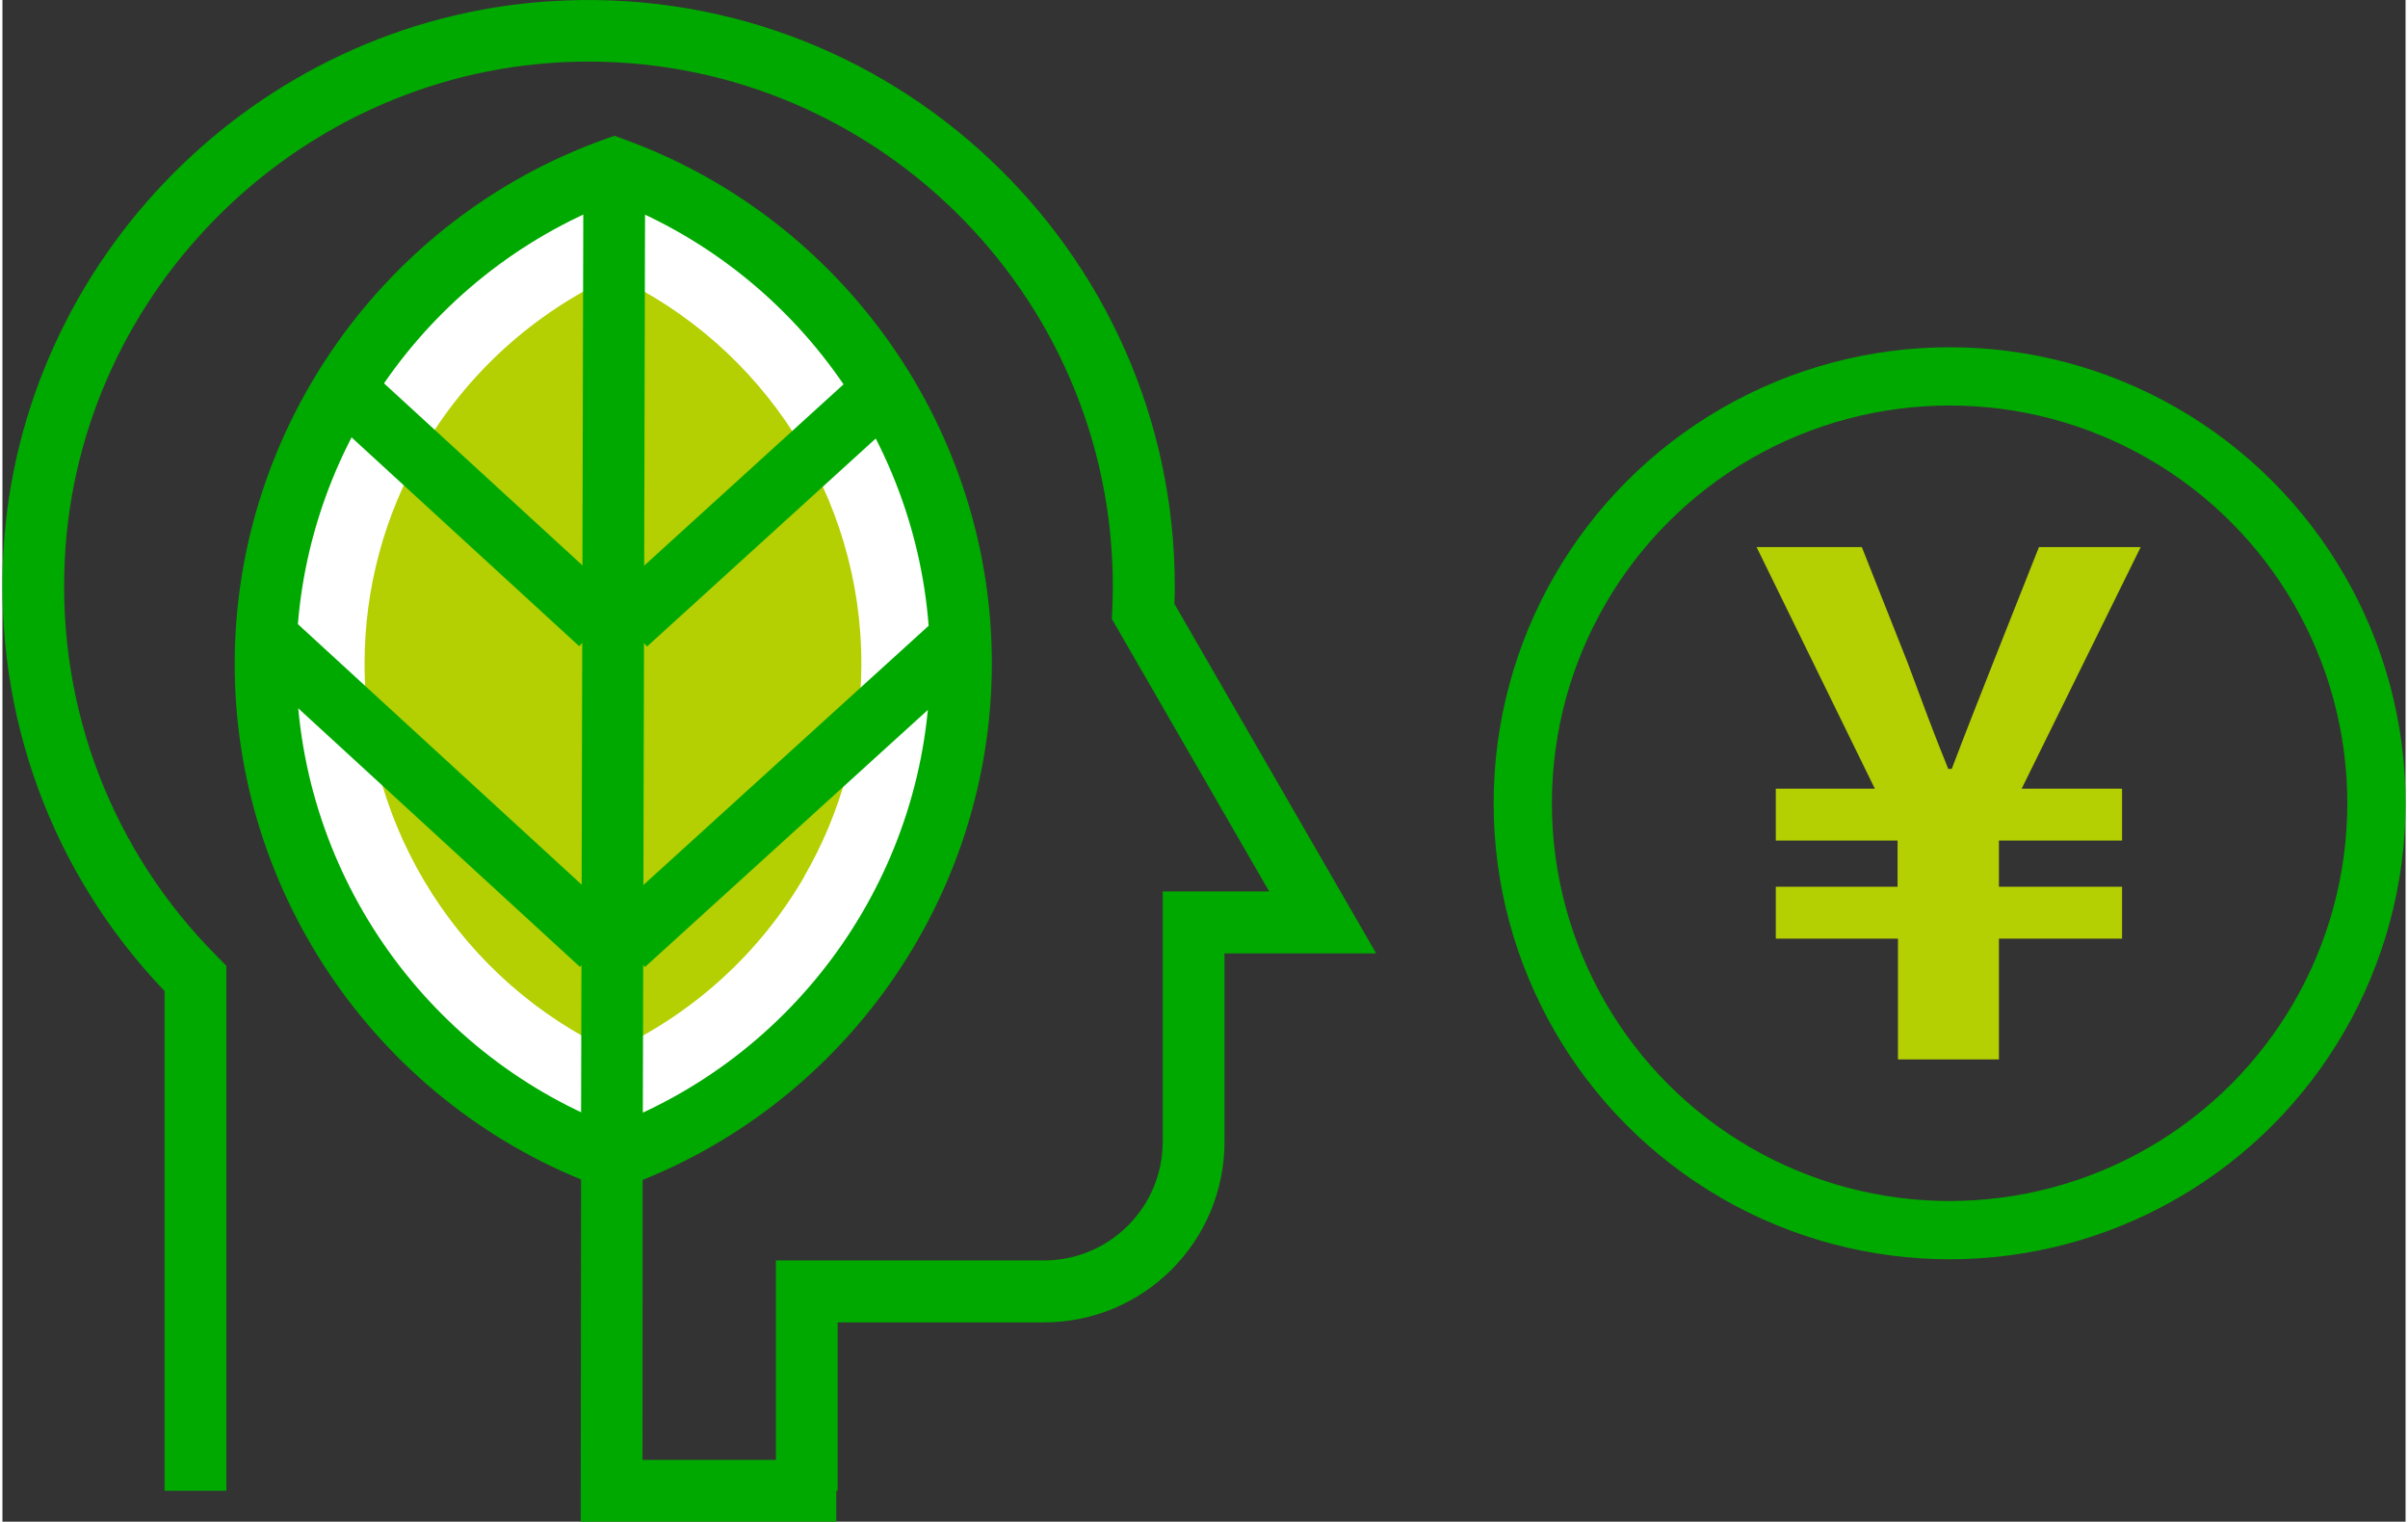
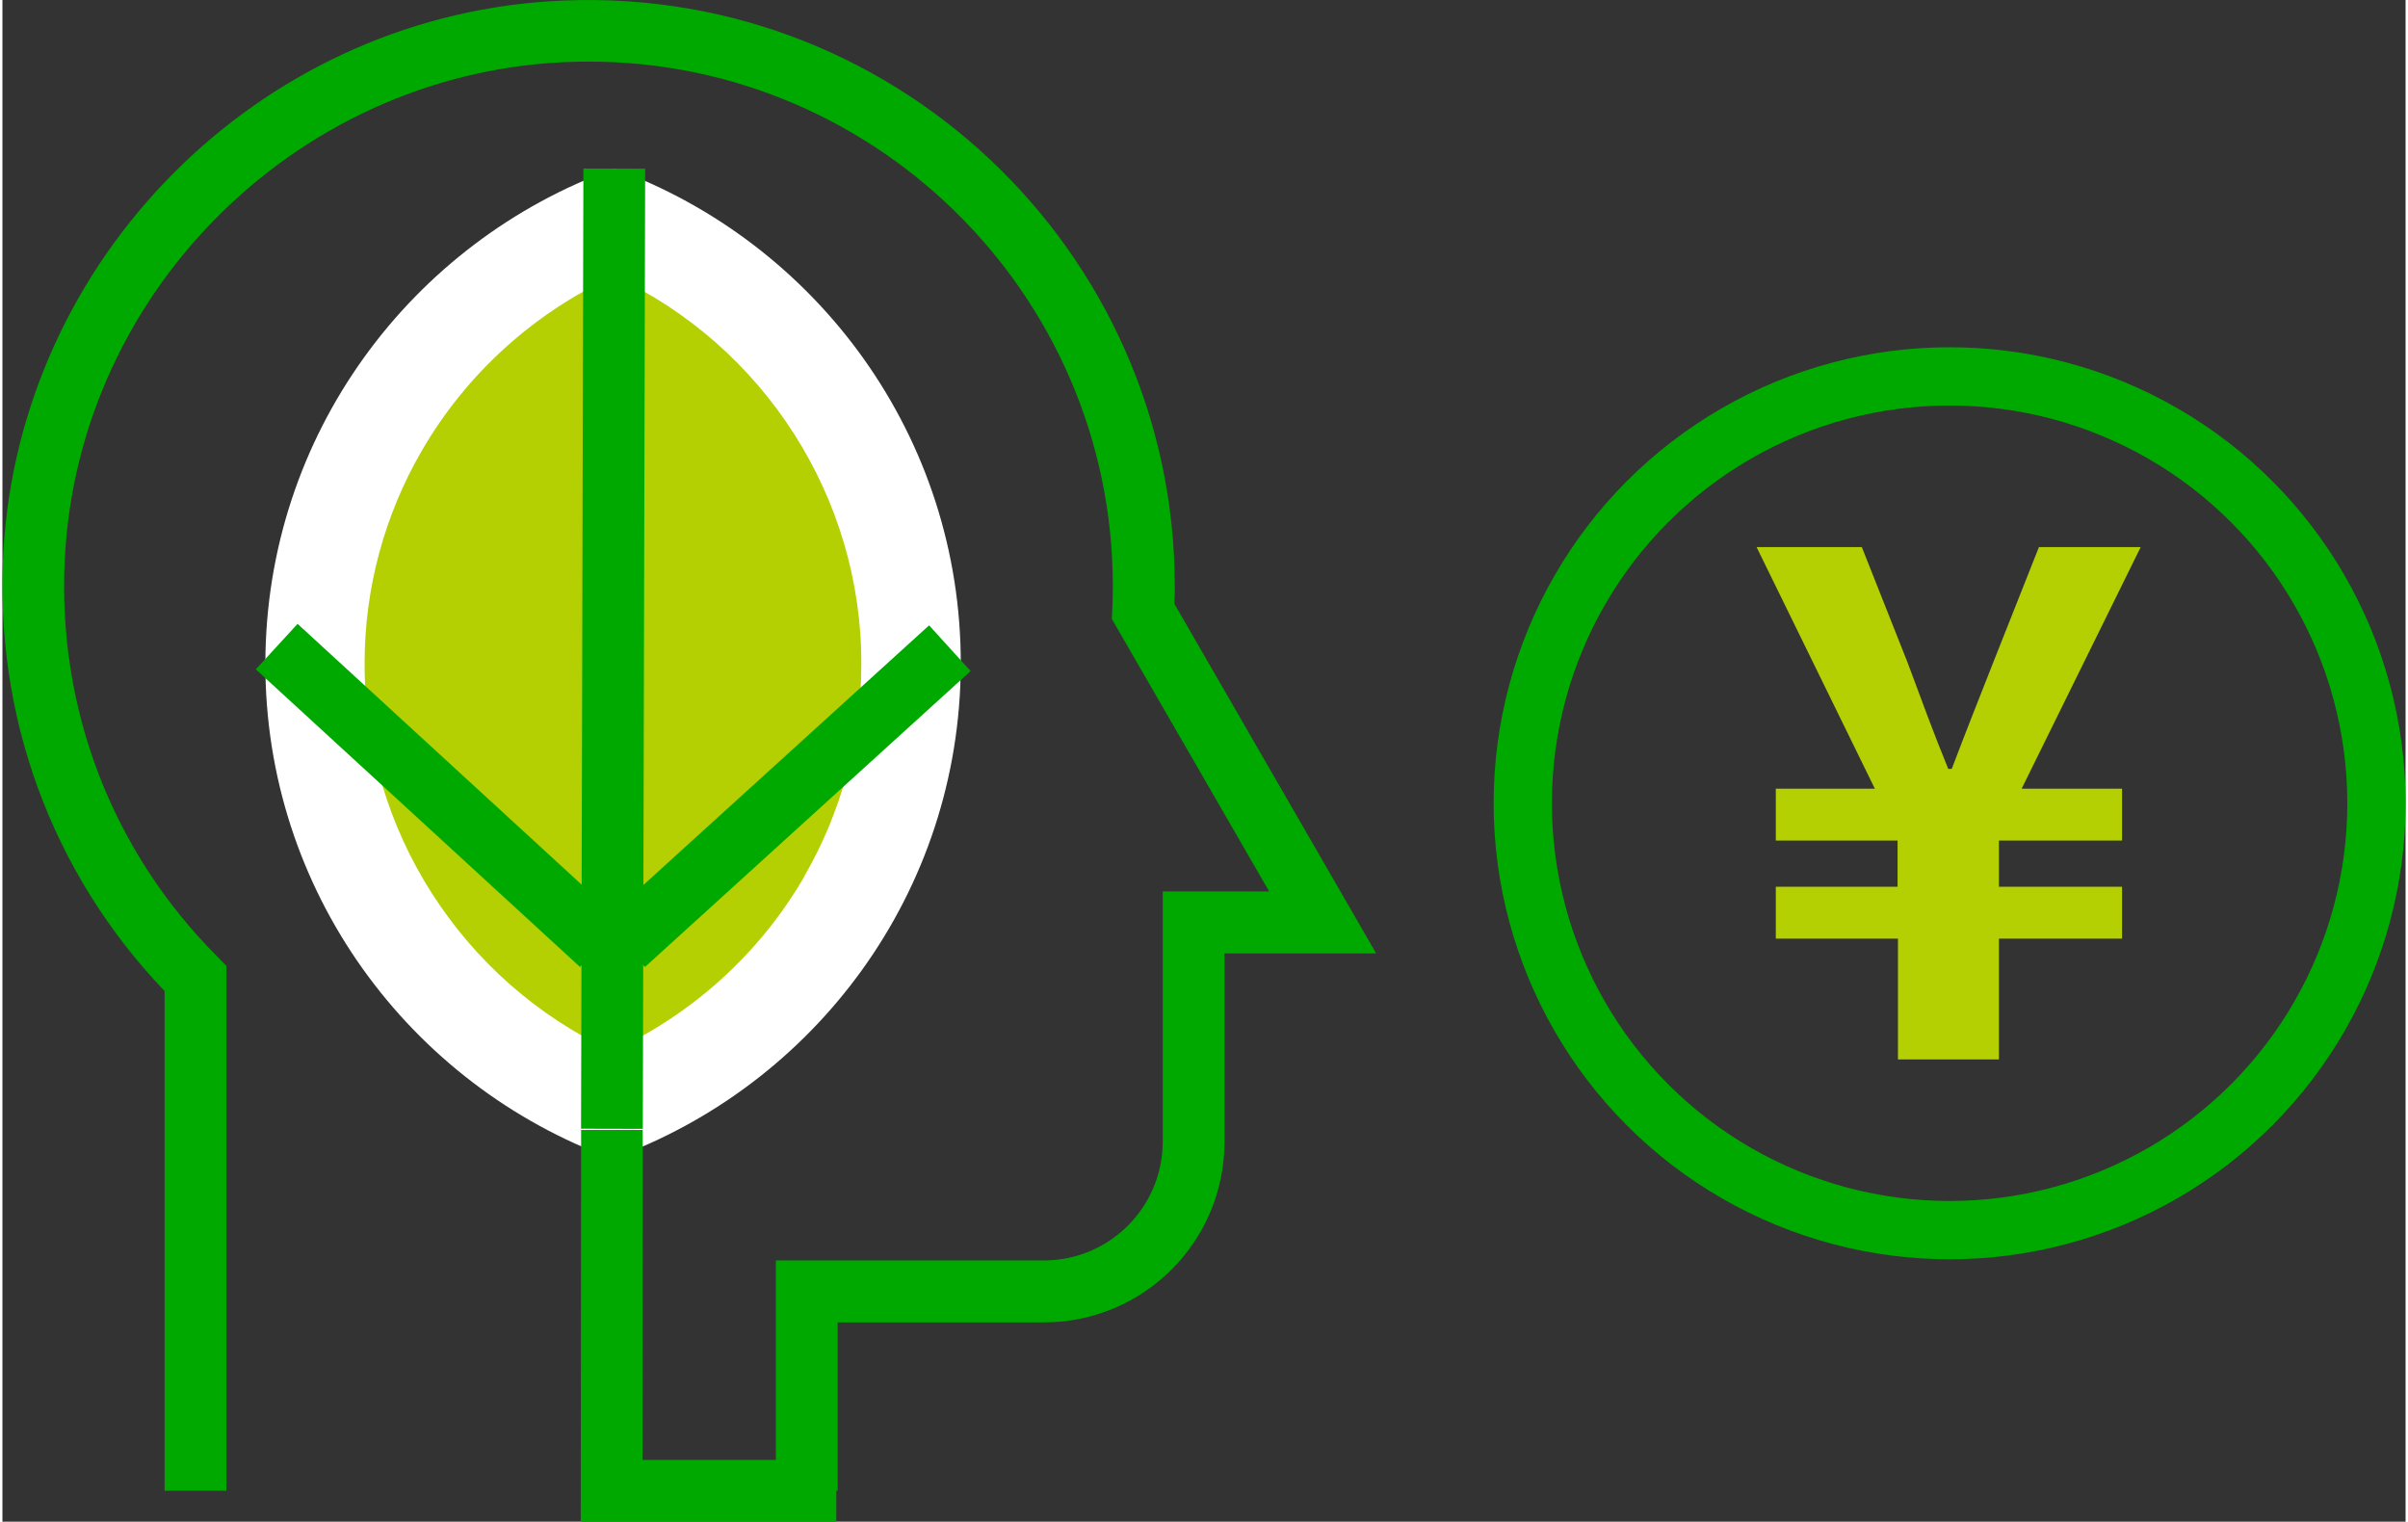
<svg xmlns="http://www.w3.org/2000/svg" id="_レイヤー_1" width="124px" viewBox="0 0 123.75 78.35">
  <rect x="0" y="0" width="123.75" height="78.35" fill="#333333" stroke="none" />
  <defs>
    <style>.cls-1{fill:#b4cf02;}.cls-2{fill:#fff;}.cls-3{fill:none;stroke:#00a900;stroke-miterlimit:10;stroke-width:3px;}.cls-4{fill:#00a900;}</style>
  </defs>
  <path class="cls-4" d="M43.01,76.76h-3.18v-11.86h13.8c3.38,0,6.12-2.74,6.12-6.12v-12.88h5.48l-8.1-14.03,.02-.46c.02-.41,.03-.81,.03-1.23,0-15.13-12.5-27.39-27.71-27C15.48,3.54,3.9,14.82,3.21,28.81c-.38,7.71,2.45,15.03,7.86,20.45l.46,.47v27.03h-3.18v-25.73C2.54,44.95-.44,36.86,.05,28.36,.93,13.32,13.09,1.07,28.12,.07c17.57-1.17,32.25,12.79,32.25,30.12,0,.3,0,.6-.02,.9l10.39,18h-7.81v9.7c0,5.14-4.16,9.3-9.3,9.3h-10.62s0,8.68,0,8.68Z" />
  <g>
    <g>
      <path class="cls-2" d="M31.51,8.68c10.42,3.81,17.87,13.79,17.84,25.54-.03,11.74-7.53,21.69-17.96,25.44-10.42-3.8-17.88-13.79-17.85-25.53,.03-11.74,7.52-21.69,17.97-25.45Z" />
-       <path class="cls-4" d="M31.39,61.34l-.54-.2c-11.33-4.13-18.92-14.99-18.89-27.02,.03-12.03,7.67-22.86,19.02-26.94l.54-.19,.54,.2c11.32,4.13,18.92,15,18.89,27.03-.03,12.03-7.67,22.86-19.02,26.93l-.54,.19Zm.12-50.97c-9.79,3.77-16.35,13.25-16.38,23.76-.02,10.51,6.49,20.01,16.27,23.83,9.79-3.77,16.34-13.24,16.37-23.75,.02-10.51-6.49-20.01-16.26-23.84Z" />
    </g>
    <path class="cls-1" d="M41.29,45.14c-2.29,3.95-5.76,7.09-9.89,8.99-7.72-3.59-12.77-11.4-12.75-19.99,0-3.85,1.03-7.64,2.95-10.94,2.29-3.95,5.76-7.09,9.89-8.99,7.71,3.59,12.76,11.4,12.74,19.99,0,3.85-1.03,7.63-2.95,10.94Z" />
    <rect class="cls-4" x="6.73" y="31.81" width="49.44" height="3.18" transform="translate(-2.03 64.77) rotate(-89.86)" />
    <polygon class="cls-4" points="42.94 78.35 29.78 78.35 29.8 58.18 32.97 58.18 32.96 75.17 42.94 75.17 42.94 78.35" />
    <g>
      <path class="cls-2" d="M18.44,20.79l12.34,11.32-12.34-11.32Z" />
-       <rect class="cls-4" x="23.02" y="18.08" width="3.18" height="16.74" transform="translate(-11.52 26.7) rotate(-47.47)" />
    </g>
    <g>
      <path class="cls-2" d="M14.11,33.29l16.7,15.33-16.7-15.33Z" />
      <rect class="cls-4" x="20.88" y="29.63" width="3.18" height="22.66" transform="translate(-22.9 29.81) rotate(-47.45)" />
    </g>
    <g>
      <path class="cls-2" d="M44.52,20.85l-12.39,11.27,12.39-11.27Z" />
-       <rect class="cls-4" x="29.95" y="24.89" width="16.75" height="3.18" transform="translate(-7.85 32.67) rotate(-42.28)" />
    </g>
    <g>
-       <path class="cls-2" d="M48.78,33.38l-16.77,15.24,16.77-15.24Z" />
      <rect class="cls-4" x="29.07" y="39.41" width="22.66" height="3.18" transform="translate(-17.07 37.82) rotate(-42.26)" />
    </g>
  </g>
  <path class="cls-1" d="M97.59,48.33h-6.27v-2.67h6.27v-2.38h-6.27v-2.67h5.1l-6.09-12.44h5.42l2.35,5.93c.68,1.83,1.35,3.66,2.1,5.49h.18c.71-1.87,1.43-3.69,2.14-5.49l2.35-5.93h5.24l-6.13,12.44h5.17v2.67h-6.34v2.38h6.34v2.67h-6.34v6.22h-5.2v-6.22Z" />
  <circle class="cls-3" cx="100.27" cy="41.36" r="21.98" />
</svg>